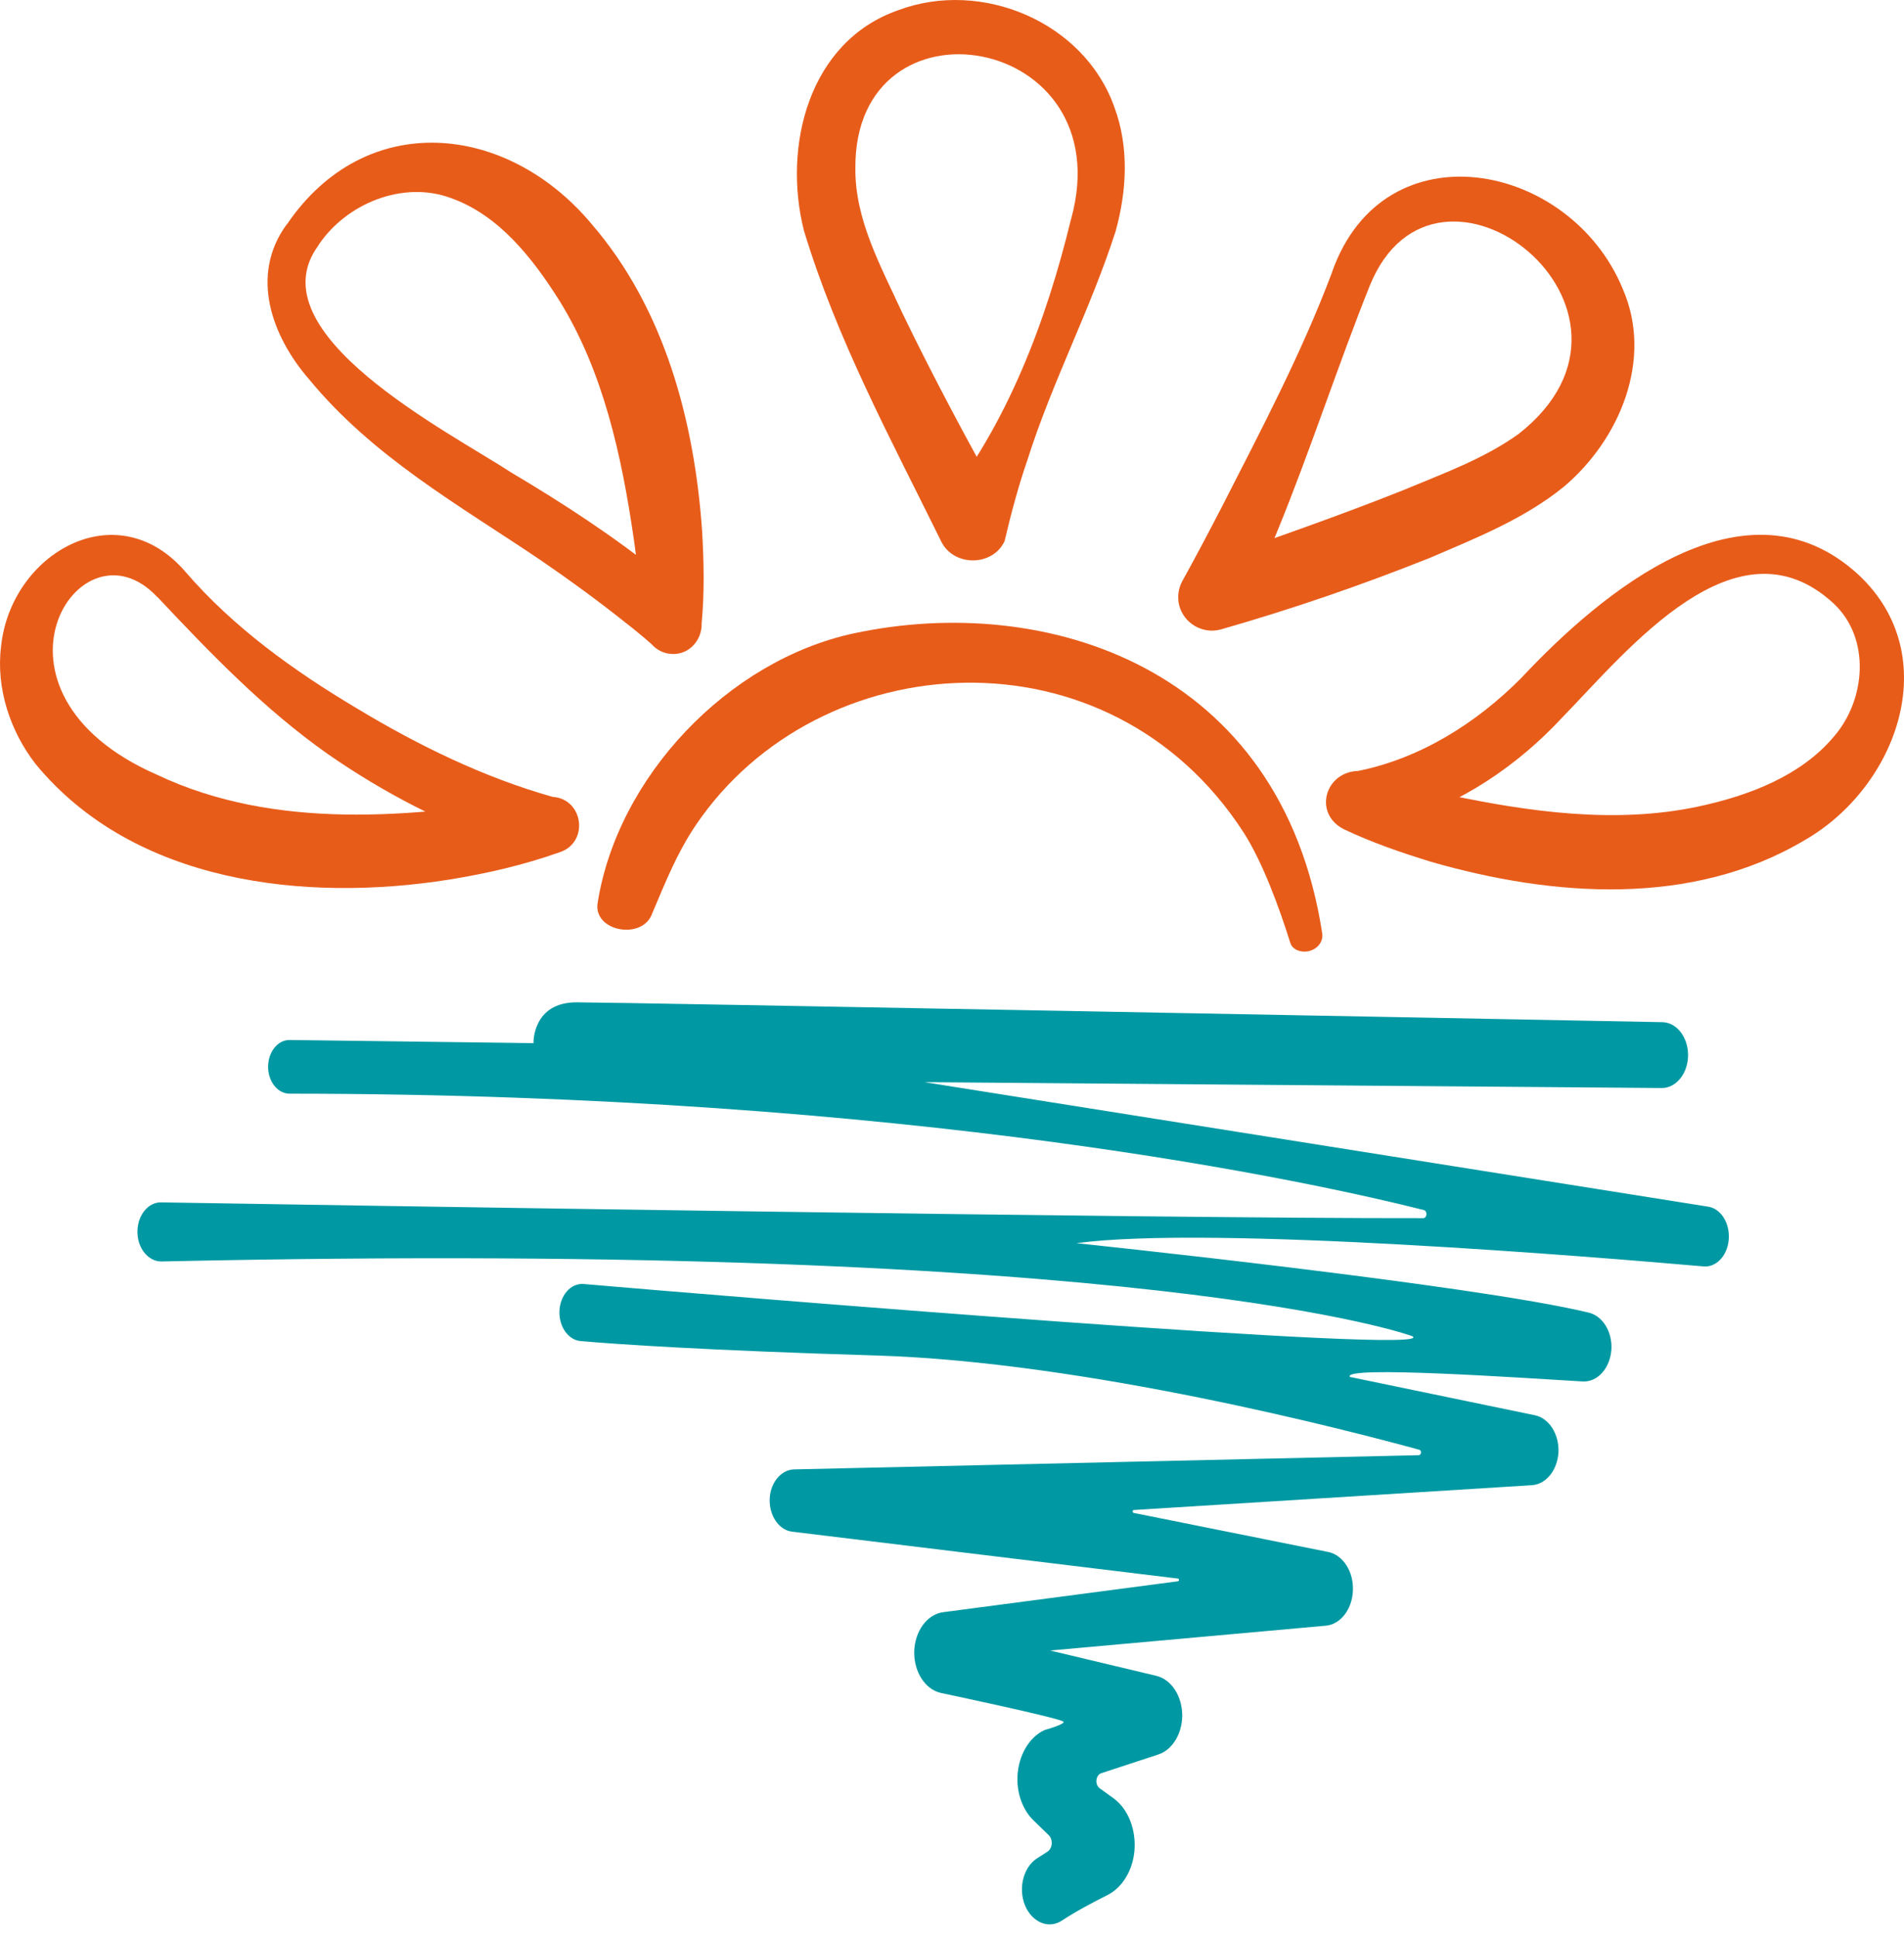
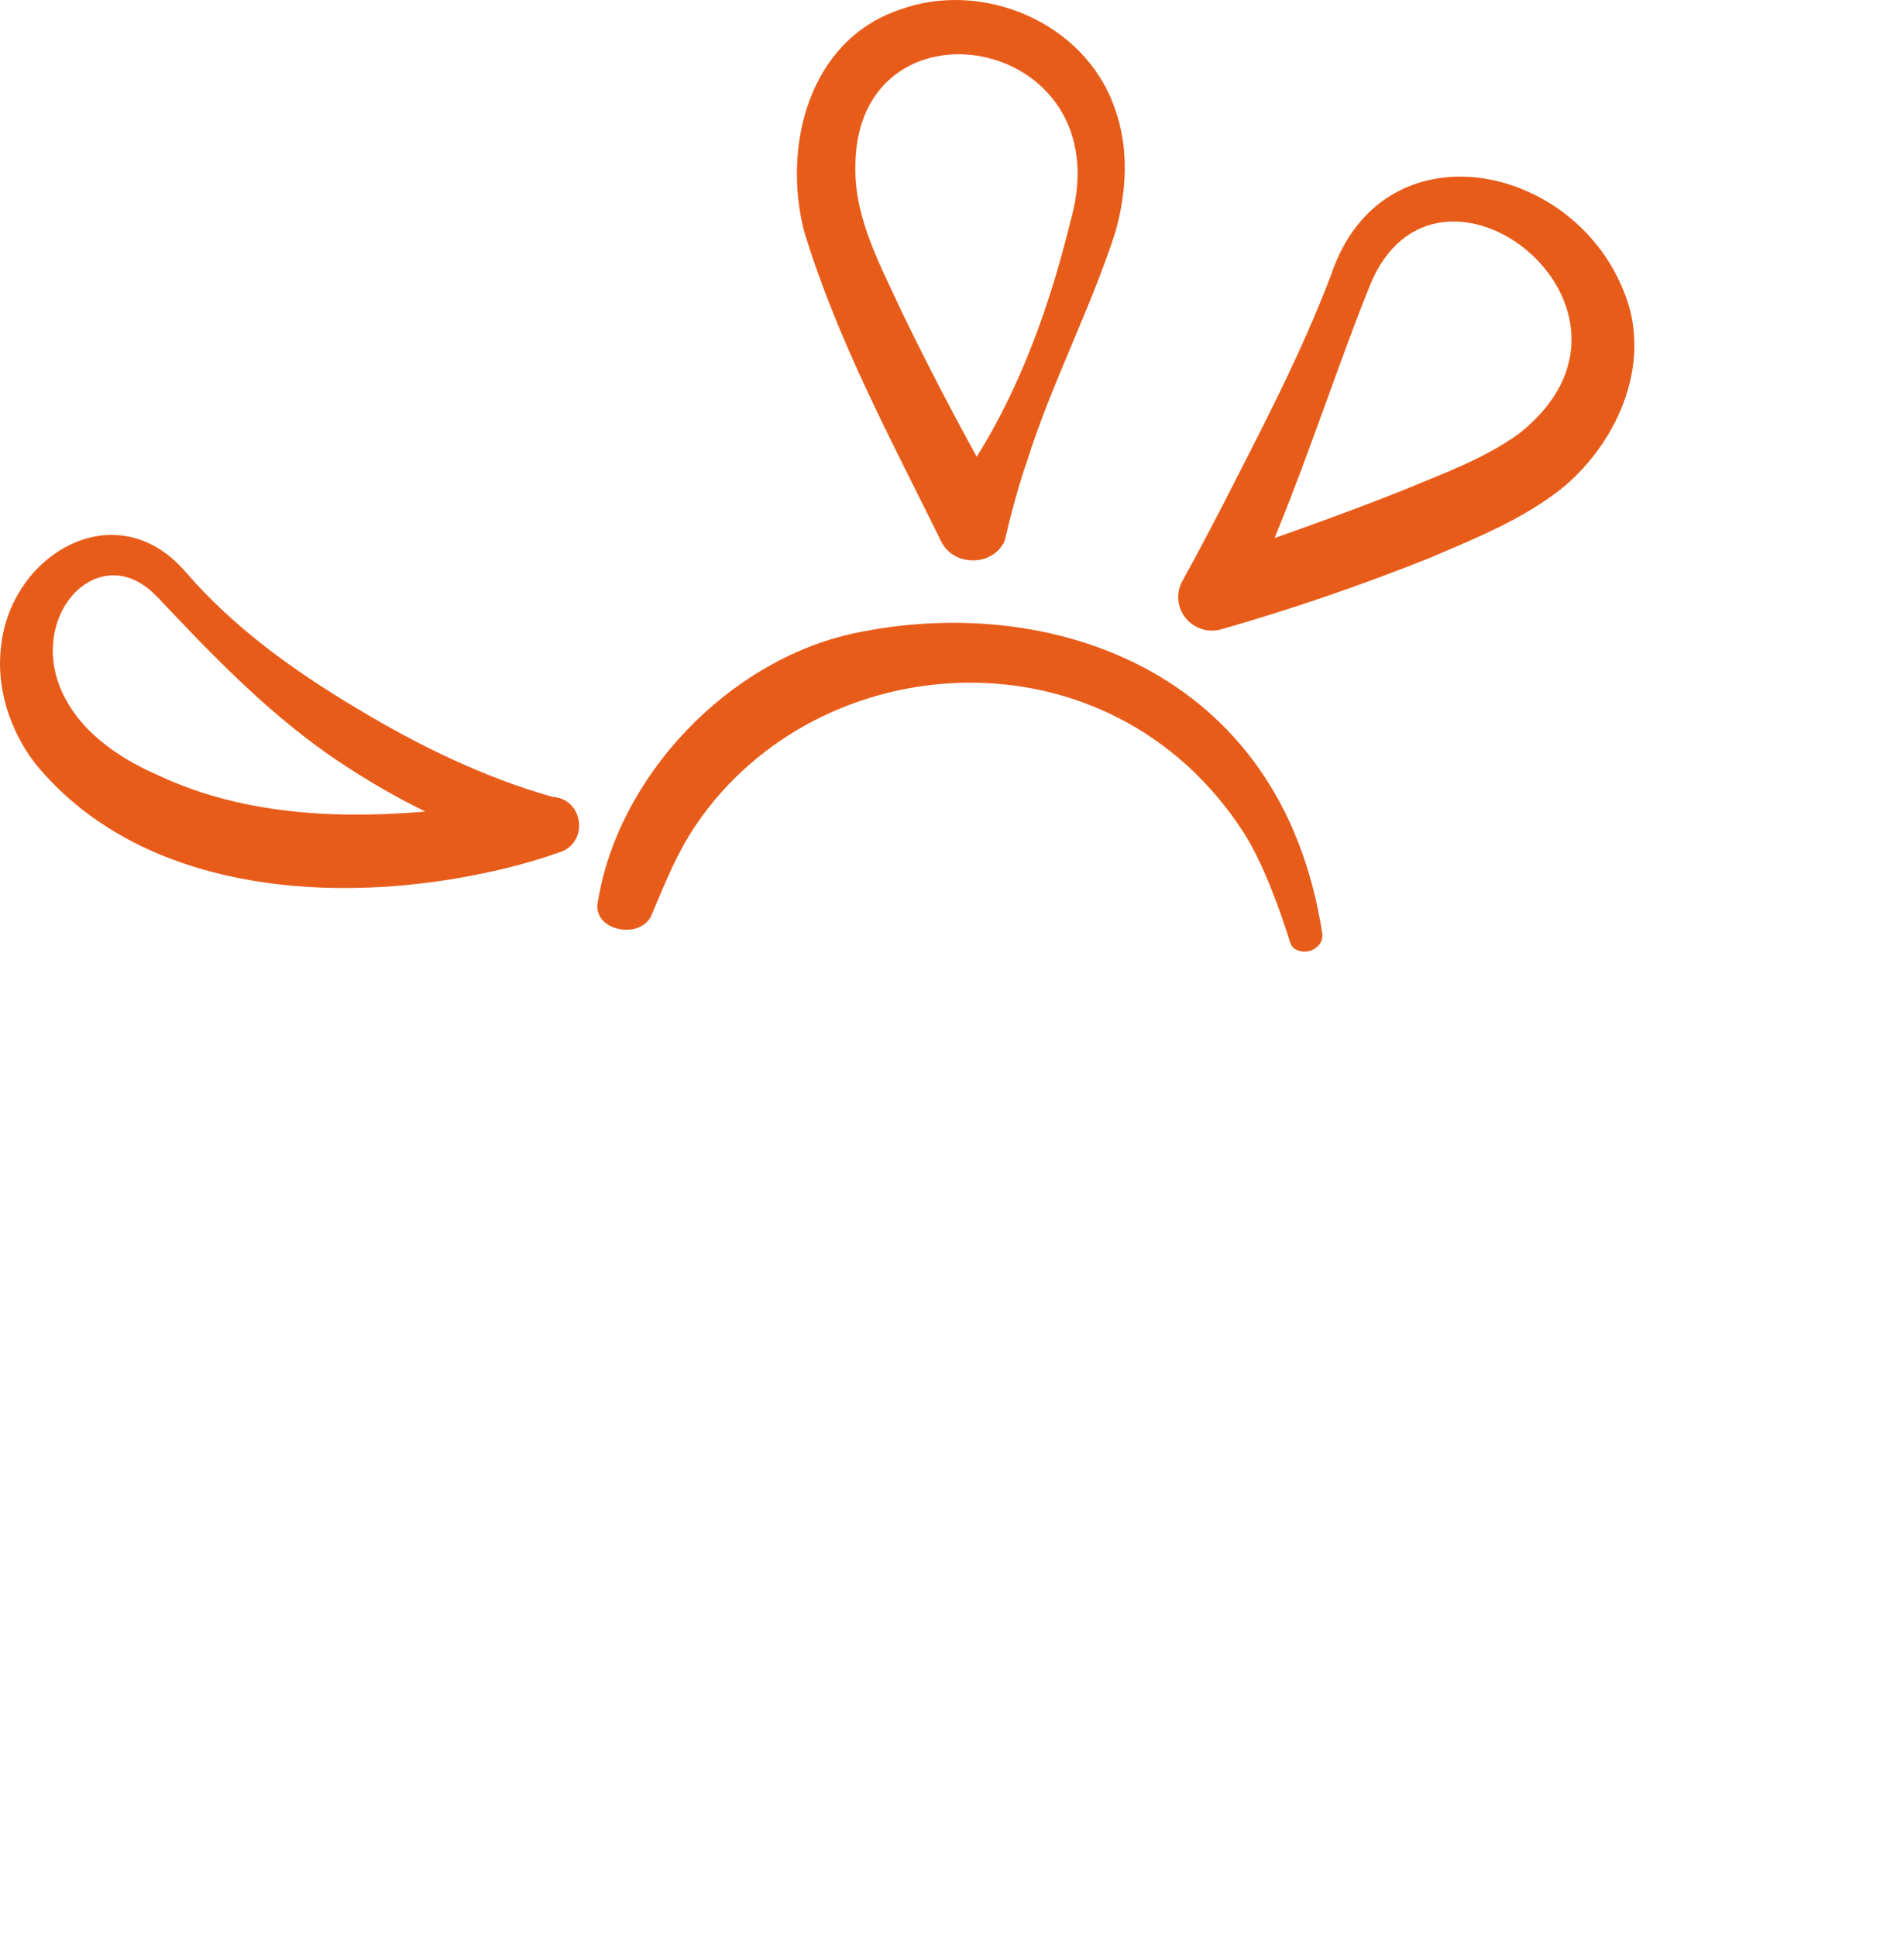
<svg xmlns="http://www.w3.org/2000/svg" width="120" height="122" viewBox="0 0 120 122" fill="none">
-   <path d="M33.623 65.696C33.623 65.696 33.552 63.139 36.336 63.139C38.865 63.139 94.528 64.19 104.771 64.389C105.666 64.403 106.391 65.327 106.391 66.463C106.391 67.6 105.652 68.537 104.743 68.537L58.272 68.168L107.655 76.01C108.408 76.124 108.962 76.934 108.962 77.886C108.962 78.98 108.238 79.846 107.371 79.775C100.864 79.207 76.3 77.161 67.847 78.312C67.847 78.312 92.894 80.926 100.14 82.688C101.006 82.901 101.617 83.881 101.56 84.989C101.489 86.168 100.694 87.078 99.742 87.021C95.849 86.793 84.526 86.012 85.08 86.737L96.744 89.152C97.639 89.337 98.278 90.359 98.222 91.496C98.151 92.618 97.44 93.499 96.545 93.556L71.456 95.119C71.371 95.119 71.356 95.289 71.456 95.303L83.702 97.761C84.654 97.946 85.336 99.026 85.265 100.233C85.208 101.398 84.469 102.336 83.546 102.407L66.185 103.97L72.862 105.561C73.843 105.788 74.525 106.868 74.51 108.118C74.482 109.255 73.871 110.235 73.004 110.519L69.41 111.698C69.055 111.812 68.984 112.409 69.311 112.65L70.177 113.275C71.101 113.943 71.612 115.25 71.499 116.585C71.385 117.836 70.731 118.901 69.808 119.37C68.927 119.81 67.819 120.393 66.938 120.975C66.157 121.501 65.191 121.16 64.693 120.222C64.125 119.128 64.438 117.665 65.347 117.068L66.015 116.642C66.341 116.429 66.384 115.875 66.086 115.591L65.148 114.682C64.466 114.028 64.082 112.991 64.125 111.911C64.182 110.604 64.835 109.453 65.816 108.985C65.816 108.985 67.293 108.573 66.995 108.431C66.427 108.146 59.295 106.641 59.295 106.641C58.3 106.413 57.604 105.319 57.618 104.055C57.647 102.762 58.428 101.682 59.451 101.554L74.24 99.608C74.326 99.608 74.326 99.452 74.24 99.438L49.918 96.483C49.08 96.383 48.455 95.445 48.512 94.38C48.569 93.371 49.236 92.59 50.032 92.561L89.413 91.666C89.584 91.666 89.612 91.368 89.456 91.325C85.038 90.118 68.515 85.799 55.26 85.387C44.392 85.06 38.894 84.677 36.592 84.478C35.825 84.407 35.242 83.597 35.257 82.631C35.285 81.608 35.967 80.812 36.791 80.883C44.974 81.594 91.246 85.401 89.001 84.165C89.001 84.165 72.607 78.085 10.181 79.463C9.357 79.477 8.661 78.639 8.661 77.602C8.661 76.564 9.329 75.726 10.153 75.74C19.771 75.897 73.033 76.763 89.698 76.735C89.939 76.735 89.982 76.294 89.74 76.224C82.907 74.504 57.633 68.907 18.251 68.893C17.541 68.893 16.958 68.211 16.901 67.33C16.844 66.335 17.47 65.497 18.265 65.511L33.651 65.71L33.623 65.696Z" fill="#0099A3" />
  <path d="M37.658 56.931C38.894 48.946 45.883 41.601 53.811 39.897C65.887 37.311 80.747 41.985 83.333 58.792C83.418 59.36 82.978 59.829 82.424 59.928C82.012 59.999 81.458 59.857 81.316 59.374C80.634 57.201 79.582 54.317 78.389 52.456C69.907 39.314 51.595 40.564 43.866 51.958C42.658 53.748 41.962 55.524 41.11 57.527C40.528 59.232 37.43 58.706 37.658 56.916" fill="#E85C1A" />
  <path d="M86.316 18.032C84.356 22.919 82.523 28.545 80.52 33.418C79.824 35.123 79.142 36.799 78.375 38.504L75.803 35.478C80.008 34.015 84.271 32.537 88.376 30.903C90.962 29.824 93.534 28.9 95.707 27.337C105.695 19.524 90.493 7.618 86.316 18.032ZM83.958 17.123C87.226 7.888 98.96 10.175 102.271 18.188C104.217 22.635 102.072 27.692 98.577 30.648C96.048 32.708 92.937 33.929 90.095 35.151C85.748 36.884 81.401 38.376 76.926 39.655C75.803 39.953 74.638 39.285 74.326 38.163C74.184 37.609 74.269 37.041 74.525 36.586C75.377 35.052 76.229 33.432 77.053 31.841C79.511 27.025 82.054 22.209 83.958 17.137" fill="#E85C1A" />
  <path d="M70.319 14.551C68.7 19.566 66.327 24.013 64.75 28.985C64.182 30.633 63.727 32.324 63.315 34.086C62.562 35.705 60.076 35.705 59.309 34.086C56.155 27.678 52.76 21.427 50.671 14.537C49.322 9.238 50.955 2.617 56.61 0.643C61.88 -1.332 68.345 1.396 70.234 6.752C71.2 9.351 70.987 12.122 70.319 14.537M67.507 13.798C70.746 2.063 53.811 -0.707 53.91 10.616C53.882 13.855 55.53 16.796 56.865 19.708C58.854 23.828 61.056 27.92 63.301 31.926L59.266 32.011C63.486 26.755 65.93 20.262 67.507 13.784" fill="#E85C1A" />
  <path d="M11.687 36.018C14.713 39.527 18.535 42.269 22.499 44.627C26.363 46.957 30.497 48.975 34.831 50.197C36.777 50.325 37.132 53.052 35.299 53.677C32.969 54.501 30.668 55.027 28.295 55.41C19.245 56.845 8.448 55.666 2.24 48.122C0.649 46.077 -0.261 43.349 0.066 40.735C0.663 34.882 7.34 30.975 11.687 36.018ZM9.912 37.609C5.01 32.353 -2.051 43.576 9.897 48.804C17.342 52.328 26.008 51.489 33.921 50.211L34.021 53.819C33.31 53.663 32.756 53.493 32.145 53.294C28.04 51.958 24.175 49.941 20.638 47.483C16.646 44.67 13.25 41.147 9.926 37.609" fill="#E85C1A" />
-   <path d="M20.069 15.46C15.992 20.973 28.38 27.252 32.202 29.753C35.526 31.727 38.78 33.844 41.792 36.288C42.417 36.785 42.985 37.268 43.624 37.865L40.499 39.172C40.371 37.467 40.186 35.62 39.931 33.858C39.178 28.715 38.027 23.43 35.285 18.984C33.566 16.256 31.435 13.528 28.38 12.463C25.383 11.369 21.817 12.818 20.069 15.446M18.08 14.139C23.024 6.851 31.932 7.718 37.274 14.097C41.891 19.438 43.767 26.542 44.249 33.432C44.363 35.379 44.406 37.268 44.221 39.285C44.249 40.365 43.369 41.303 42.261 41.189C41.792 41.147 41.365 40.919 41.081 40.592C40.598 40.166 40.002 39.669 39.433 39.229C37.7 37.85 35.91 36.544 34.063 35.279C28.906 31.798 23.522 28.801 19.473 23.885C17.157 21.214 15.708 17.364 18.066 14.139" fill="#E85C1A" />
-   <path d="M115.54 37.992C109.431 32.395 102.612 40.933 98.449 45.21C95.65 48.221 92.099 50.623 88.121 51.802C87.24 52.043 86.444 52.242 85.492 52.327L86.046 48.747C87.709 49.216 89.513 49.699 91.275 50.068C96.403 51.148 101.802 51.901 106.959 50.821C110.283 50.125 113.508 48.847 115.554 46.431C117.6 44.102 117.927 40.195 115.54 37.992ZM117.145 36.217C122.587 41.317 119.575 49.557 113.764 52.91C106.632 57.158 97.852 56.49 90.195 54.288C88.305 53.705 86.501 53.094 84.654 52.214C82.764 51.205 83.517 48.619 85.606 48.562C89.527 47.767 93.05 45.551 95.863 42.723C100.921 37.325 110.028 29.653 117.145 36.217Z" fill="#E85C1A" />
</svg>